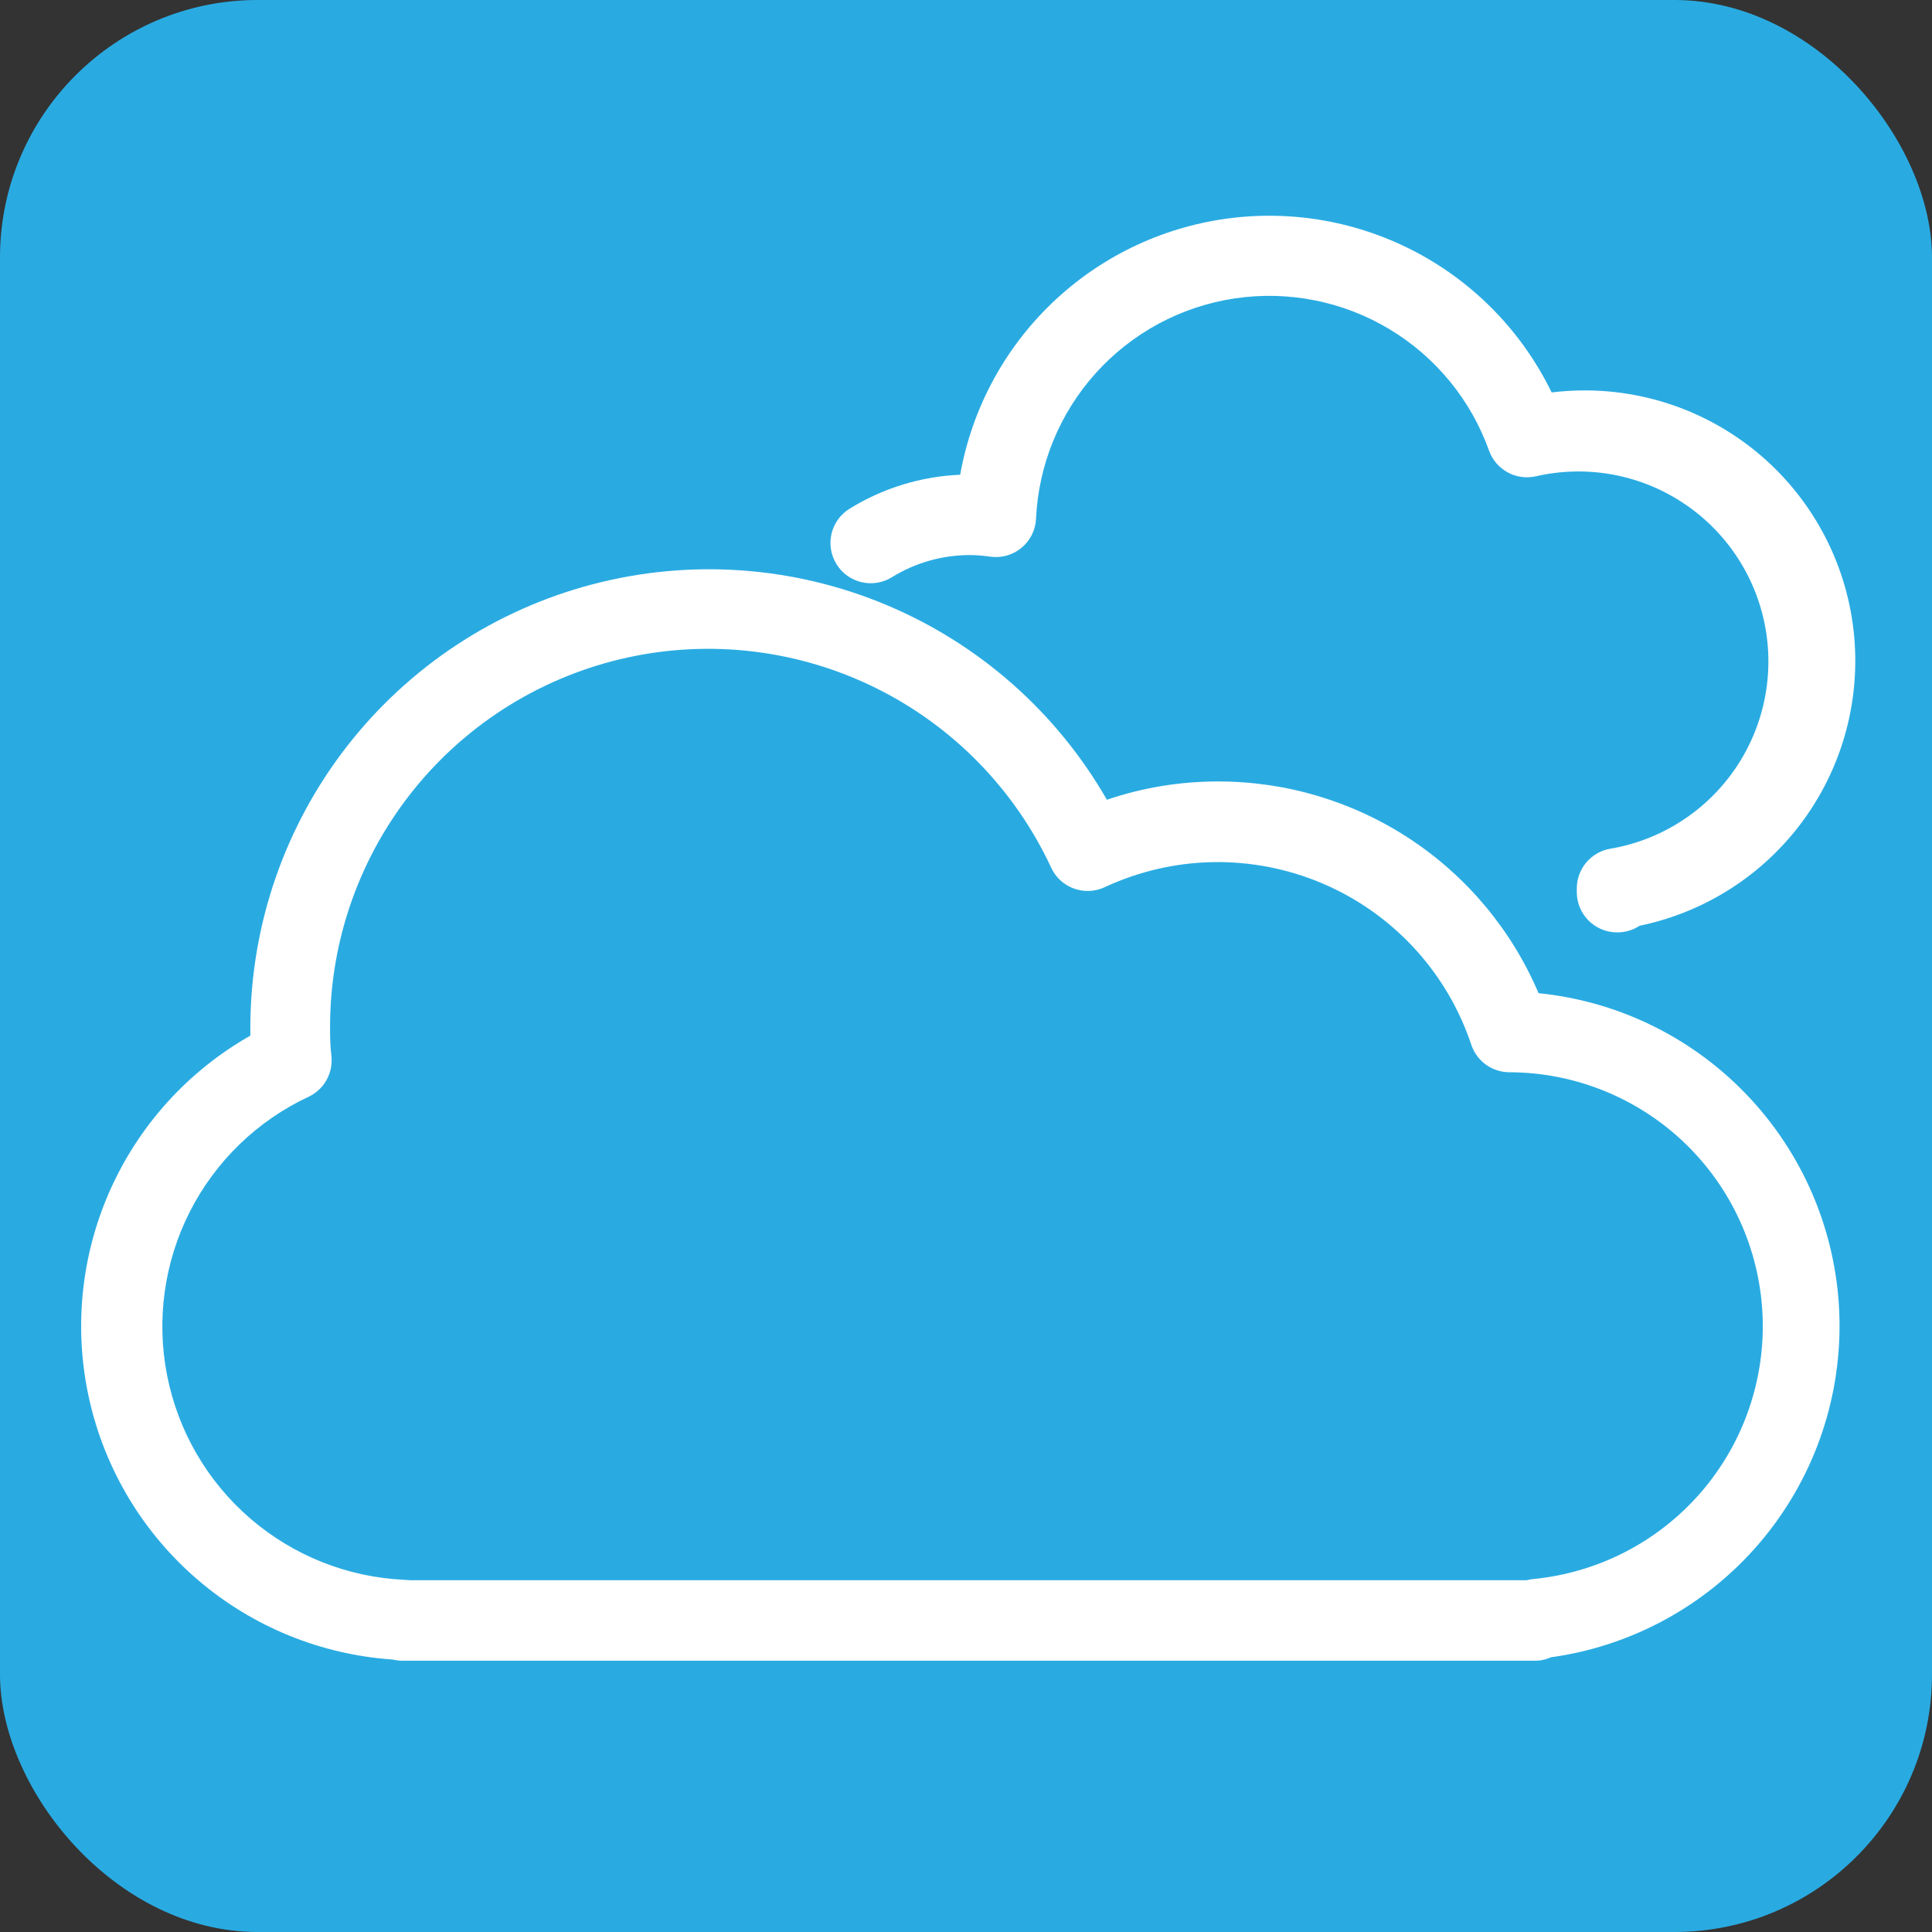
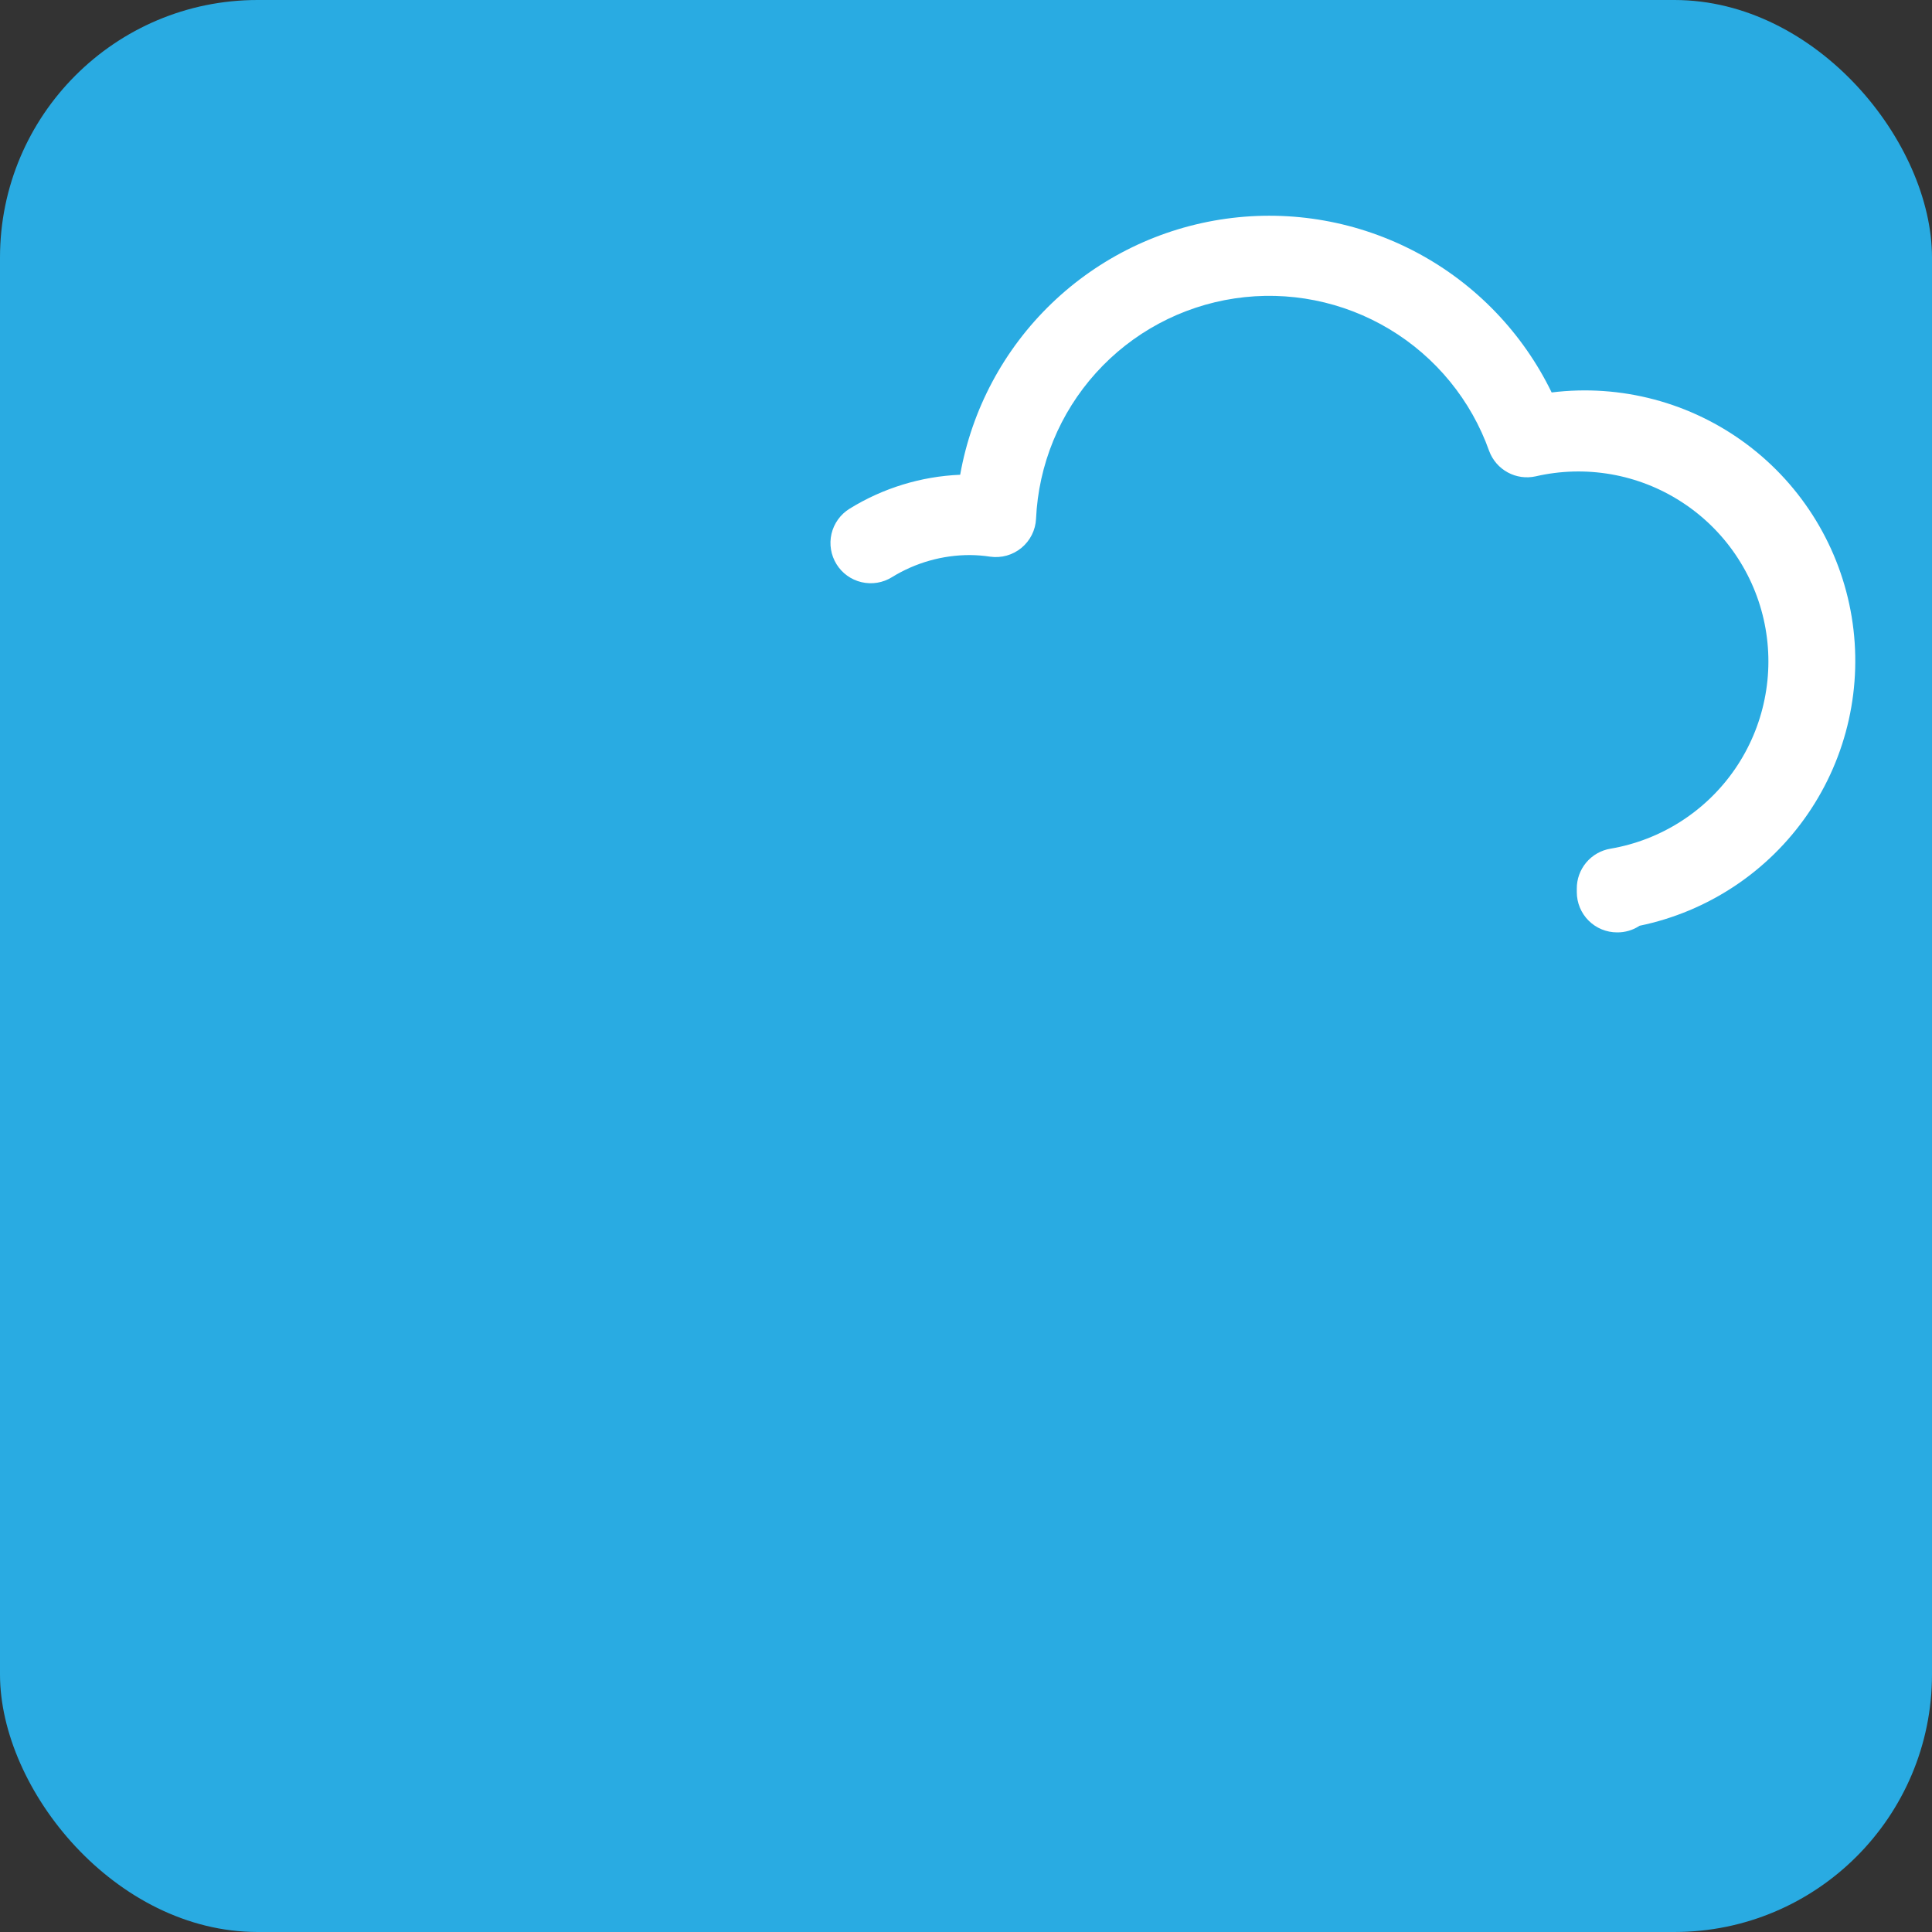
<svg xmlns="http://www.w3.org/2000/svg" width="60" height="60" viewBox="0 0 60 60" fill="none">
  <rect x="0" y="0" width="60" height="60" fill="#333333" stroke="none" />
  <g clip-path="url(#clip0_14336_5051)">
-     <path d="M60 0H0V60H60V0Z" fill="#29ABE2" />
+     <path d="M60 0H0V60H60V0" fill="#29ABE2" />
    <path d="M50.219 28.956C49.888 28.956 49.57 28.825 49.335 28.59C49.101 28.356 48.969 28.038 48.969 27.706V27.606C48.965 27.307 49.069 27.016 49.262 26.786C49.455 26.557 49.723 26.404 50.019 26.356C50.797 26.223 51.54 25.934 52.204 25.508C52.868 25.082 53.44 24.528 53.886 23.877C54.332 23.226 54.643 22.492 54.8 21.719C54.958 20.946 54.959 20.149 54.803 19.376C54.647 18.602 54.337 17.868 53.892 17.216C53.448 16.565 52.877 16.009 52.213 15.582C51.55 15.154 50.808 14.864 50.03 14.729C49.253 14.594 48.456 14.616 47.688 14.794C47.394 14.858 47.087 14.815 46.824 14.671C46.56 14.528 46.356 14.294 46.25 14.013C45.688 12.428 44.592 11.088 43.151 10.223C41.709 9.357 40.011 9.019 38.348 9.267C36.685 9.515 35.16 10.334 34.034 11.583C32.908 12.832 32.251 14.433 32.175 16.113C32.167 16.286 32.122 16.456 32.044 16.611C31.966 16.767 31.856 16.904 31.722 17.015C31.588 17.125 31.432 17.207 31.265 17.254C31.098 17.301 30.922 17.312 30.75 17.288C30.544 17.256 30.335 17.24 30.125 17.238C29.269 17.237 28.429 17.475 27.7 17.925C27.419 18.1 27.079 18.156 26.756 18.08C26.433 18.005 26.153 17.804 25.979 17.522C25.804 17.24 25.748 16.901 25.823 16.578C25.899 16.255 26.1 15.975 26.382 15.8C27.418 15.159 28.602 14.795 29.819 14.744C30.179 12.717 31.172 10.855 32.655 9.427C34.138 7.999 36.035 7.077 38.075 6.793C40.114 6.509 42.191 6.878 44.008 7.847C45.825 8.816 47.288 10.336 48.188 12.188C50.34 11.922 52.512 12.499 54.249 13.798C55.986 15.097 57.153 17.018 57.506 19.158C57.858 21.298 57.37 23.491 56.142 25.279C54.915 27.067 53.043 28.311 50.919 28.75C50.712 28.887 50.468 28.959 50.219 28.956Z" fill="white" />
-     <path d="M47.725 51.575H12.5C12.397 51.575 12.294 51.563 12.194 51.538C9.968 51.387 7.851 50.523 6.155 49.074C4.459 47.625 3.276 45.668 2.78 43.493C2.284 41.318 2.502 39.042 3.402 37.001C4.302 34.96 5.835 33.263 7.775 32.163C7.775 32.046 7.775 31.929 7.775 31.812C7.799 28.683 8.854 25.648 10.775 23.178C12.697 20.707 15.378 18.938 18.406 18.145C21.433 17.351 24.638 17.576 27.524 18.786C30.411 19.996 32.818 22.122 34.375 24.837C35.482 24.461 36.643 24.269 37.813 24.269C39.937 24.264 42.015 24.885 43.788 26.054C45.561 27.224 46.95 28.889 47.781 30.844C50.31 31.098 52.658 32.271 54.38 34.141C56.103 36.01 57.08 38.446 57.127 40.987C57.174 43.528 56.287 45.999 54.635 47.93C52.983 49.862 50.68 51.121 48.163 51.469C48.025 51.532 47.877 51.568 47.725 51.575ZM12.725 49.075H47.413C47.482 49.056 47.553 49.044 47.625 49.038C49.639 48.84 51.501 47.877 52.824 46.346C54.148 44.815 54.832 42.834 54.736 40.812C54.639 38.791 53.77 36.883 52.307 35.485C50.843 34.087 48.899 33.305 46.875 33.3C46.614 33.299 46.36 33.217 46.148 33.065C45.936 32.912 45.777 32.697 45.694 32.45C45.324 31.339 44.723 30.319 43.93 29.456C43.137 28.594 42.171 27.909 41.095 27.447C40.019 26.985 38.857 26.756 37.686 26.774C36.515 26.793 35.361 27.06 34.3 27.556C34.15 27.625 33.988 27.664 33.823 27.669C33.658 27.675 33.493 27.648 33.339 27.59C33.184 27.532 33.042 27.444 32.922 27.331C32.802 27.218 32.705 27.082 32.638 26.931C31.51 24.513 29.593 22.551 27.203 21.368C24.811 20.185 22.089 19.851 19.483 20.421C16.877 20.992 14.543 22.432 12.864 24.506C11.186 26.58 10.264 29.163 10.25 31.831C10.25 32.144 10.25 32.456 10.294 32.812C10.318 33.069 10.263 33.327 10.136 33.55C10.008 33.774 9.814 33.953 9.581 34.062C7.987 34.808 6.689 36.066 5.893 37.635C5.097 39.205 4.85 40.996 5.191 42.722C5.532 44.449 6.441 46.011 7.774 47.16C9.107 48.309 10.786 48.979 12.544 49.062L12.725 49.075Z" fill="white" />
  </g>
  <defs>
    <clipPath id="clip0_14336_5051">
      <rect width="60" height="60" rx="8" fill="white" />
    </clipPath>
  </defs>
</svg>